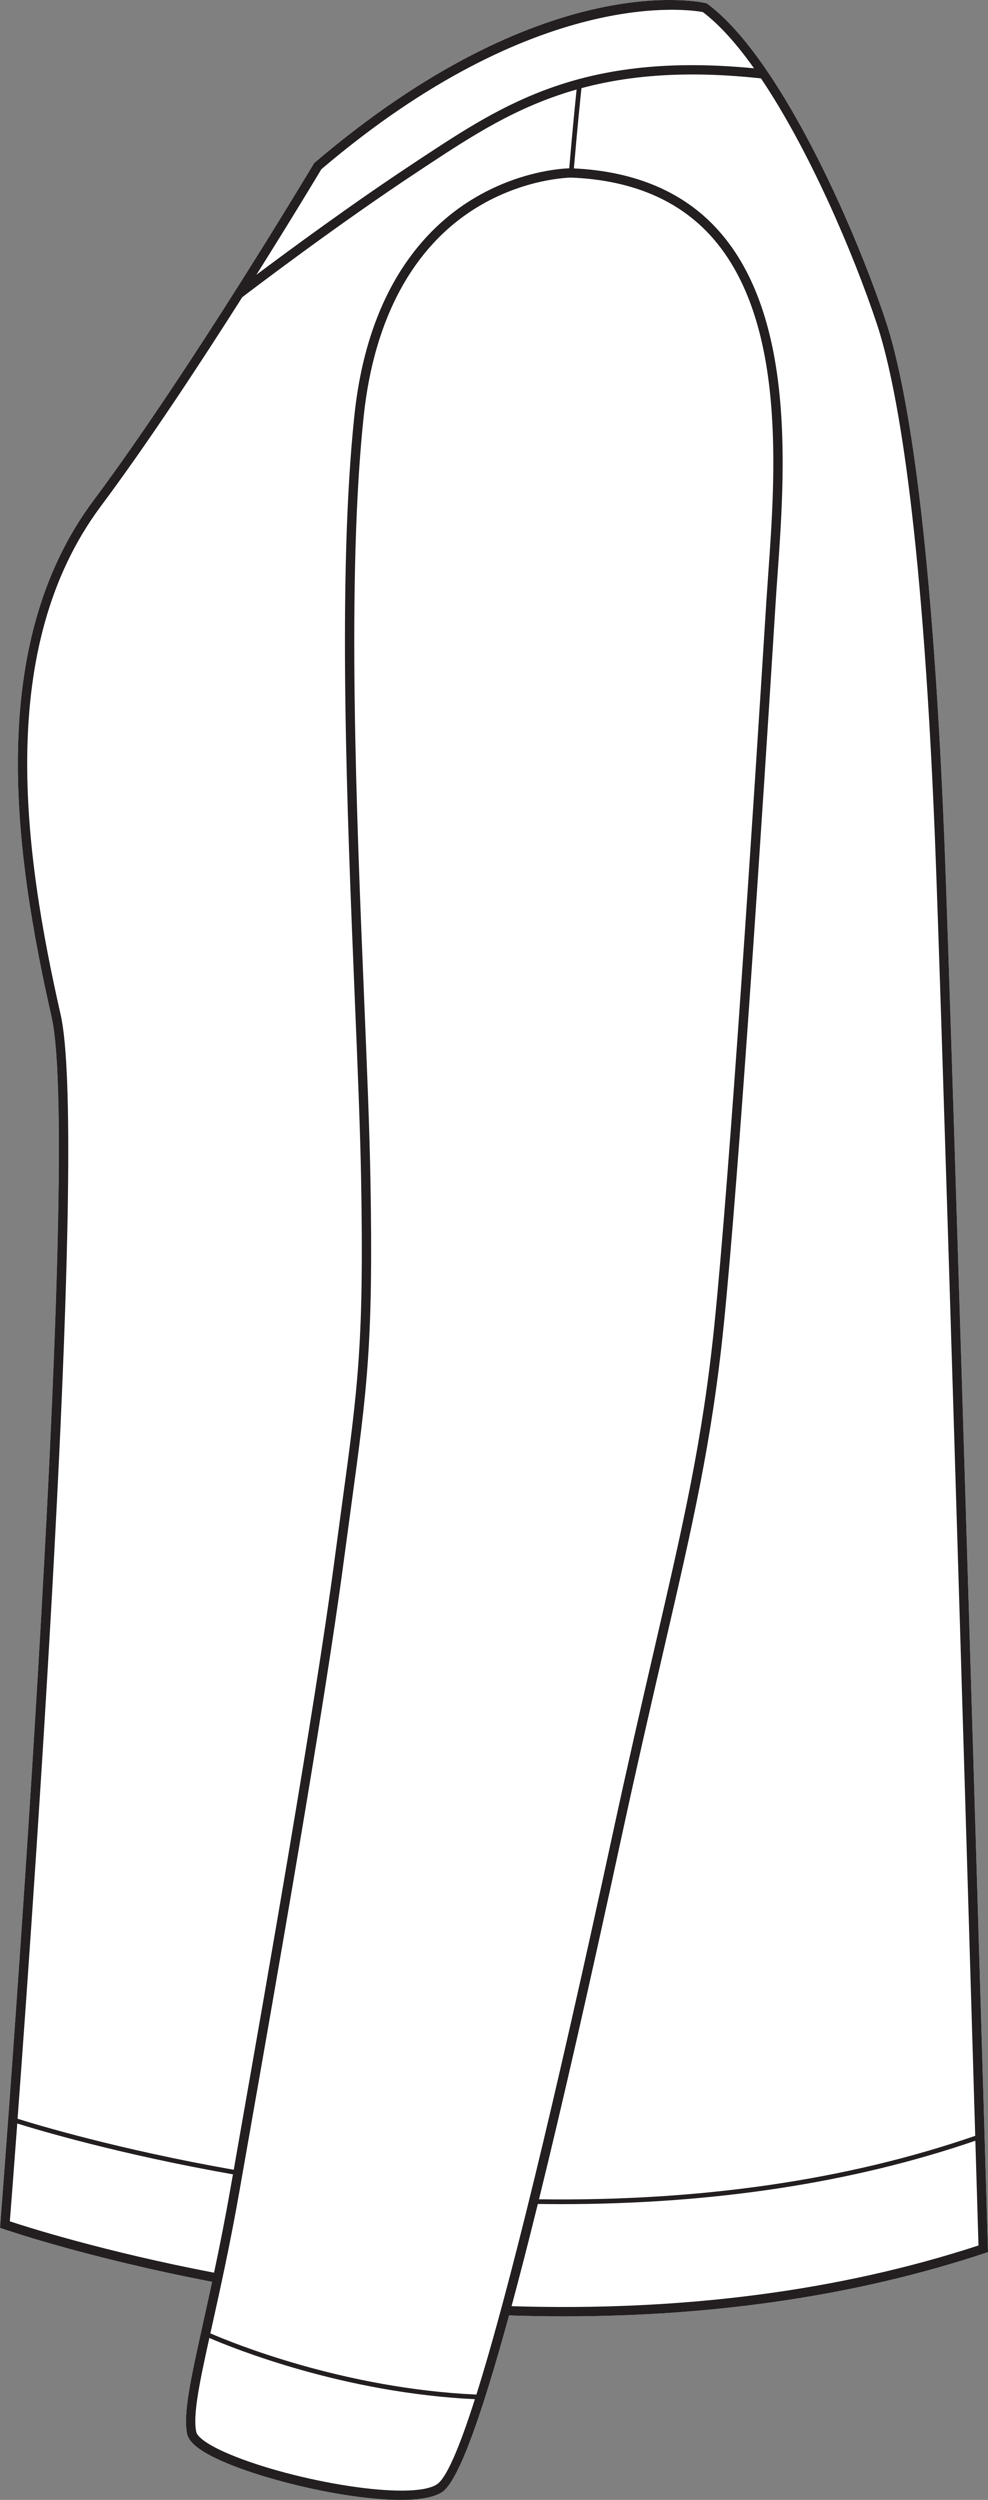
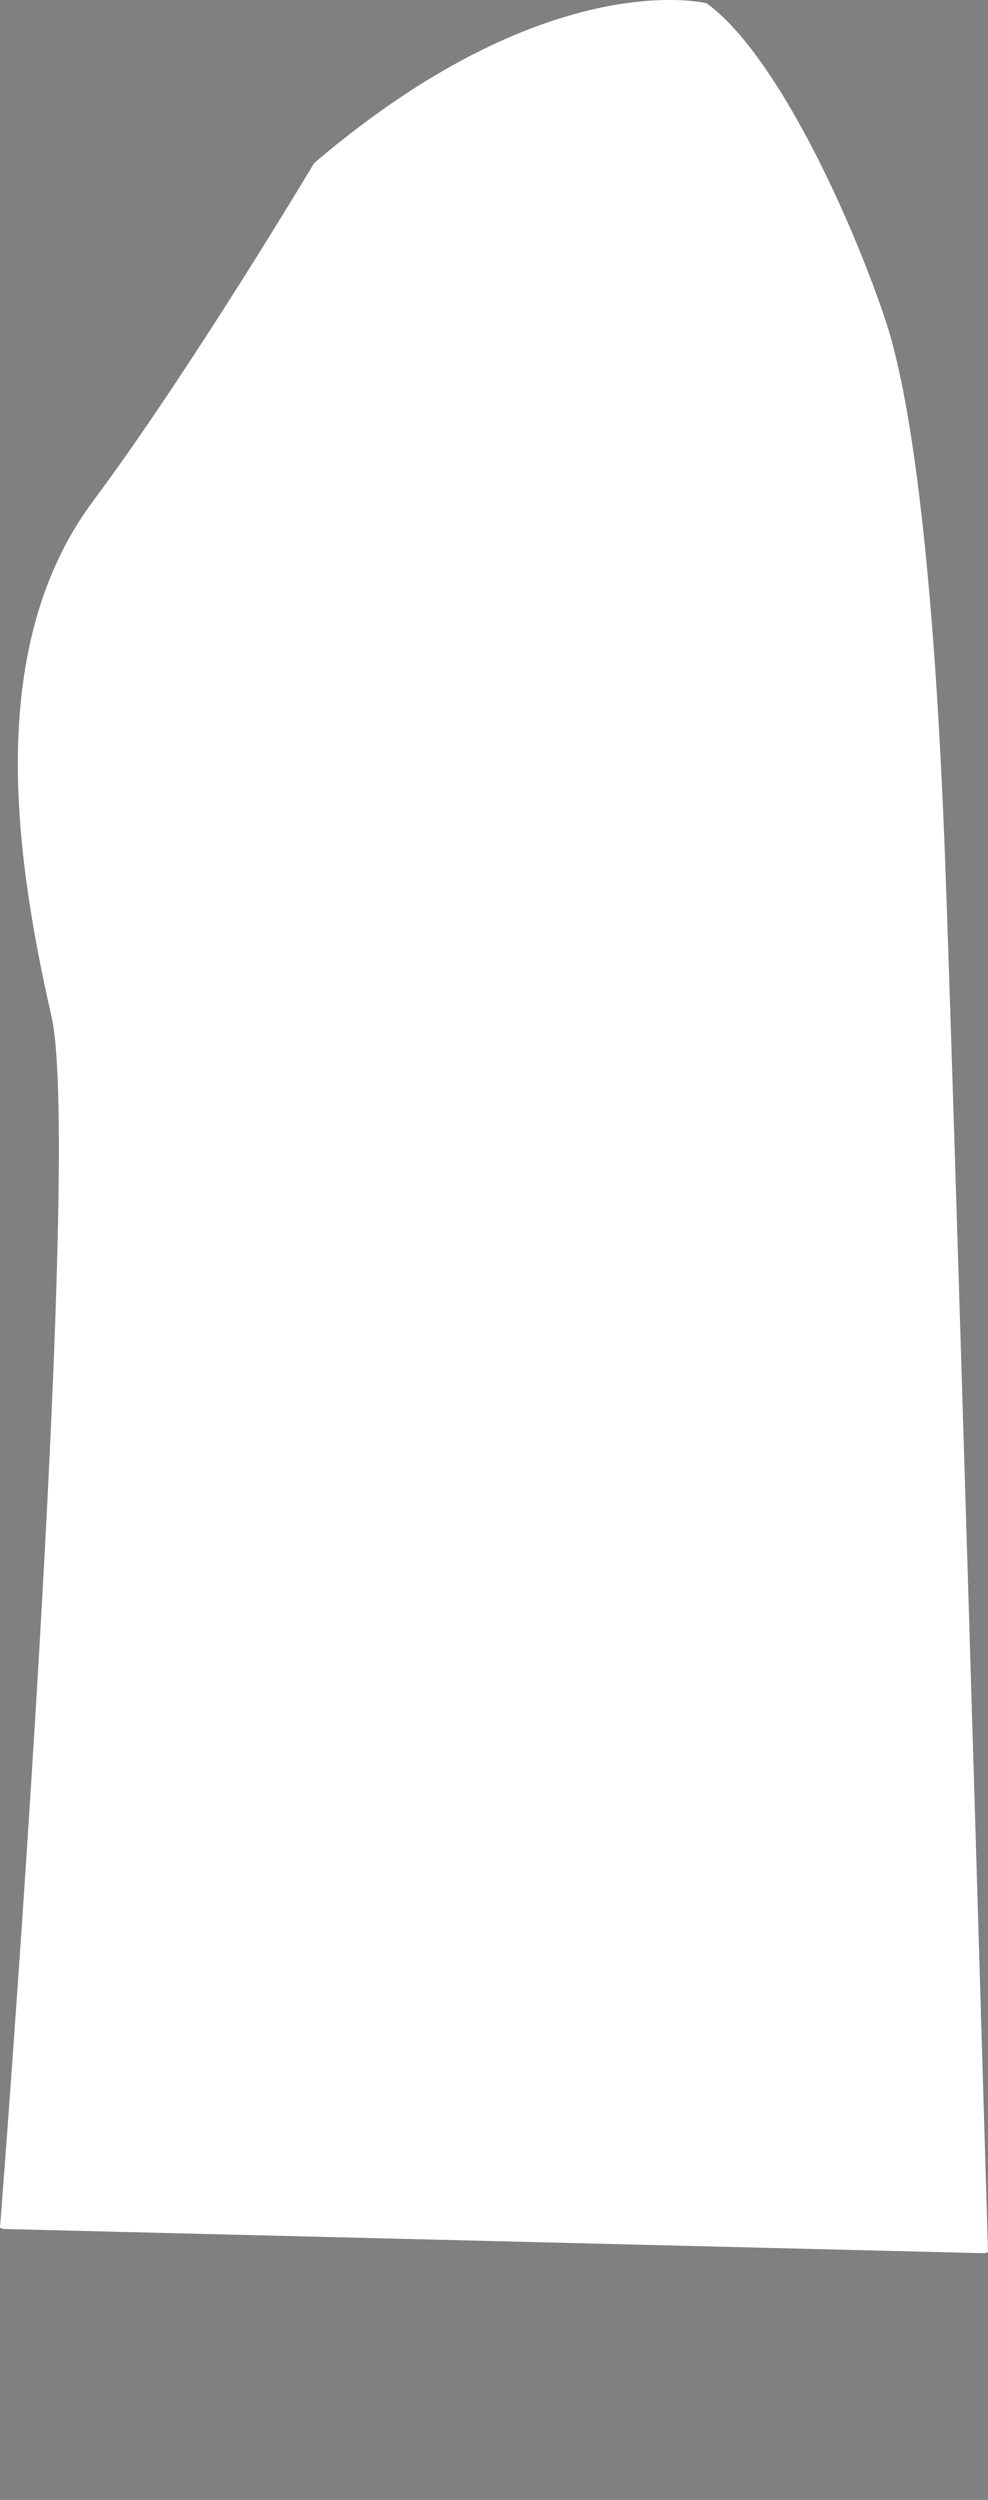
<svg xmlns="http://www.w3.org/2000/svg" id="Layer_2" viewBox="0 0 211.77 535.34">
  <rect x="0" y="0" width="211.77" height="535.34" fill="#808080" stroke="none" />
  <defs>
    <style>.cls-1{fill:#231f20;}.cls-2{fill:#fff;}</style>
  </defs>
  <g id="_916">
-     <path class="cls-2" d="M.73,477.32l-.73-.26.06-.76c.18-2.29,17.81-228.59,10.99-258.56-7.99-35.17-14.19-79.51,8.96-110.52,20.75-27.81,46.97-71.71,47.24-72.15l.08-.14.13-.11C116.45-6.91,149.9.35,151.3.68l.2.05.16.12c15.16,11.22,31.13,46.69,38.16,67.8,4.18,12.55,9.74,41.8,12.54,109.89,1.68,41.02,9.31,300.38,9.39,302.99l.02.75-.71.23c-27.18,8.99-57.48,13.52-90.22,13.52-3.88,0-7.79-.07-11.73-.2-6.4,23.38-11.11,35.72-14.37,37.85-1.79,1.16-4.95,1.66-8.87,1.66-10.78,0-27.34-3.76-37.15-7.82-5.37-2.23-8.19-4.29-8.61-6.32-.9-4.27.82-12.01,3.42-23.72.6-2.71,1.25-5.67,1.94-8.85-26.99-5.17-44.57-11.25-44.74-11.31Z" />
-     <path class="cls-1" d="M211.75,481.53c-.08-2.61-7.71-261.97-9.39-302.99-2.8-68.09-8.36-97.34-12.54-109.89-7.03-21.11-23-56.58-38.16-67.8l-.16-.12-.2-.05c-1.4-.33-34.85-7.59-83.84,34.14l-.13.11-.08.14c-.27.44-26.49,44.34-47.24,72.15C-3.14,138.23,3.06,182.57,11.05,217.74,17.87,247.71.24,474.01.06,476.3l-.06.76.73.26c.17.06,17.75,6.14,44.74,11.31-.69,3.18-1.34,6.14-1.94,8.85-2.6,11.71-4.32,19.45-3.42,23.72.42,2.03,3.24,4.09,8.61,6.32,9.81,4.06,26.37,7.82,37.15,7.82,3.92,0,7.08-.5,8.87-1.66,3.26-2.13,7.97-14.47,14.37-37.85,3.94.13,7.85.2,11.73.2,32.74,0,63.04-4.53,90.22-13.52l.71-.23-.02-.75ZM187.92,69.28c4.14,12.43,9.66,41.49,12.44,109.34,1.37,33.53,6.72,212.93,8.67,278.75-27.49,9.48-58.94,14.05-93.5,13.59,5.06-20.54,10.93-46.28,17.67-77.49,3.41-15.74,6.39-28.63,9.02-40,6.24-26.95,10.36-44.75,12.89-69.55,3.28-32.11,8.38-110.7,11.13-154.69.11-1.87.26-3.88.41-6,1.57-22.03,3.95-55.32-12.65-73.87-7.32-8.19-17.75-12.66-30.99-13.3.75-8.8,1.39-14.99,1.62-17.18,10.19-2.74,22.45-3.83,38.48-2.09,10.39,15.41,19.84,37.57,24.81,52.49ZM68.88,36.24C115.07-3.05,147.85,2.06,150.65,2.59c3.65,2.75,7.35,6.95,10.97,12.04-36.68-3.57-53.62,7.57-71.53,19.37l-1.28.85c-13.19,8.68-27,18.86-33.85,23.99,7.67-12.18,13.17-21.35,13.92-22.6ZM13,217.29c-7.89-34.74-14.05-78.52,8.61-108.88,10.01-13.41,21.28-30.54,30.32-44.77,1.63-1.24,20.37-15.53,37.98-27.12l1.28-.85c9.9-6.52,19.5-12.84,32.4-16.5-.26,2.49-.87,8.51-1.58,16.87-2,.07-11.03.71-20.76,6.63-9.93,6.04-22.38,18.96-25.28,46.2-3.66,34.52-1.59,84.74.08,125.1.6,14.39,1.16,27.99,1.35,38.65.63,34.83-.66,44.35-4.13,69.8-.49,3.6-1.02,7.51-1.6,11.86-4.14,31.2-14.64,90.95-20.29,123.05l-1.28,7.31c-24.83-4.38-42.34-9.67-46.33-10.93,4.35-58.81,14.89-211.54,9.23-236.42ZM2.11,475.68c.21-2.67.79-10.14,1.59-20.95,4.41,1.38,21.78,6.58,46.23,10.89l-.5,2.82c-1.18,6.72-2.39,12.79-3.55,18.24-23.77-4.56-40.2-9.82-43.77-11ZM93.65,532c-5.57,3.63-30.39-.62-44.17-6.33-6.49-2.69-7.32-4.41-7.41-4.88-.75-3.54.61-10.21,2.8-20.13,5.1,2.2,28.7,11.76,56.92,13.11-3.47,10.86-6.19,16.96-8.14,18.23ZM102.11,512.78c-28.53-1.31-52.36-11.09-57.02-13.11.13-.58.26-1.16.39-1.75,1.73-7.81,3.89-17.53,5.92-29.14l1.95-11.1c5.65-32.12,16.16-91.89,20.3-123.14.58-4.34,1.11-8.25,1.6-11.85,3.48-25.56,4.78-35.12,4.15-70.11-.19-10.68-.75-24.29-1.35-38.7-1.66-40.28-3.74-90.42-.09-124.79,2.22-20.88,10.6-36.32,24.24-44.66,10.12-6.19,19.75-6.39,20.21-6.4,12.93.52,23.05,4.78,30.1,12.66,16.04,17.92,13.69,50.71,12.14,72.4-.15,2.13-.29,4.14-.41,6.02-2.75,43.97-7.85,122.53-11.12,154.61-2.52,24.67-6.63,42.43-12.85,69.3-2.63,11.38-5.61,24.27-9.02,40.03-12.52,57.9-22.27,97.93-29.14,119.73ZM109.65,493.85c1.75-6.48,3.63-13.78,5.63-21.89,1.65.02,3.3.04,4.93.04,32.72,0,62.57-4.57,88.85-13.58.36,11.98.59,20.01.67,22.43-29.87,9.76-63.53,14.13-100.08,13Z" />
+     <path class="cls-2" d="M.73,477.32l-.73-.26.06-.76c.18-2.29,17.81-228.59,10.99-258.56-7.99-35.17-14.19-79.51,8.96-110.52,20.75-27.81,46.97-71.71,47.24-72.15l.08-.14.13-.11C116.45-6.91,149.9.35,151.3.68l.2.05.16.12c15.16,11.22,31.13,46.69,38.16,67.8,4.18,12.55,9.74,41.8,12.54,109.89,1.68,41.02,9.31,300.38,9.39,302.99l.02.75-.71.23Z" />
  </g>
</svg>